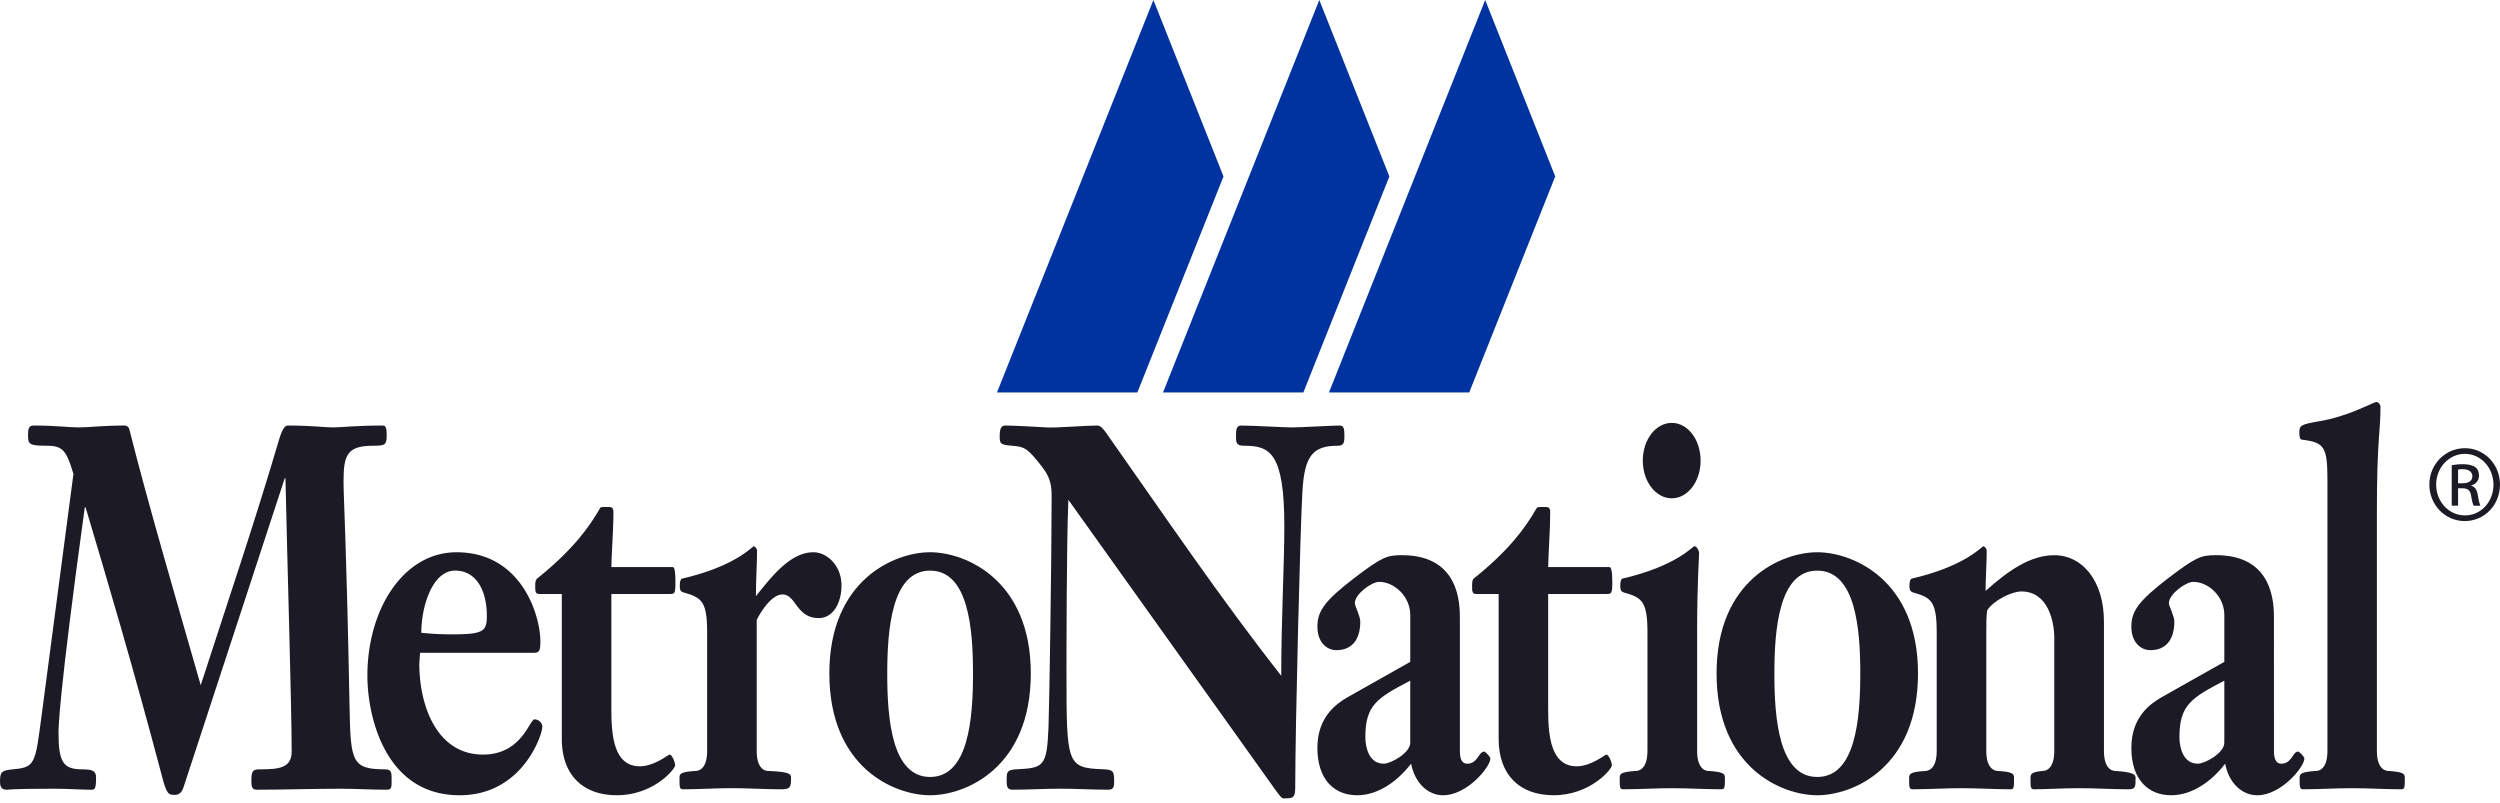
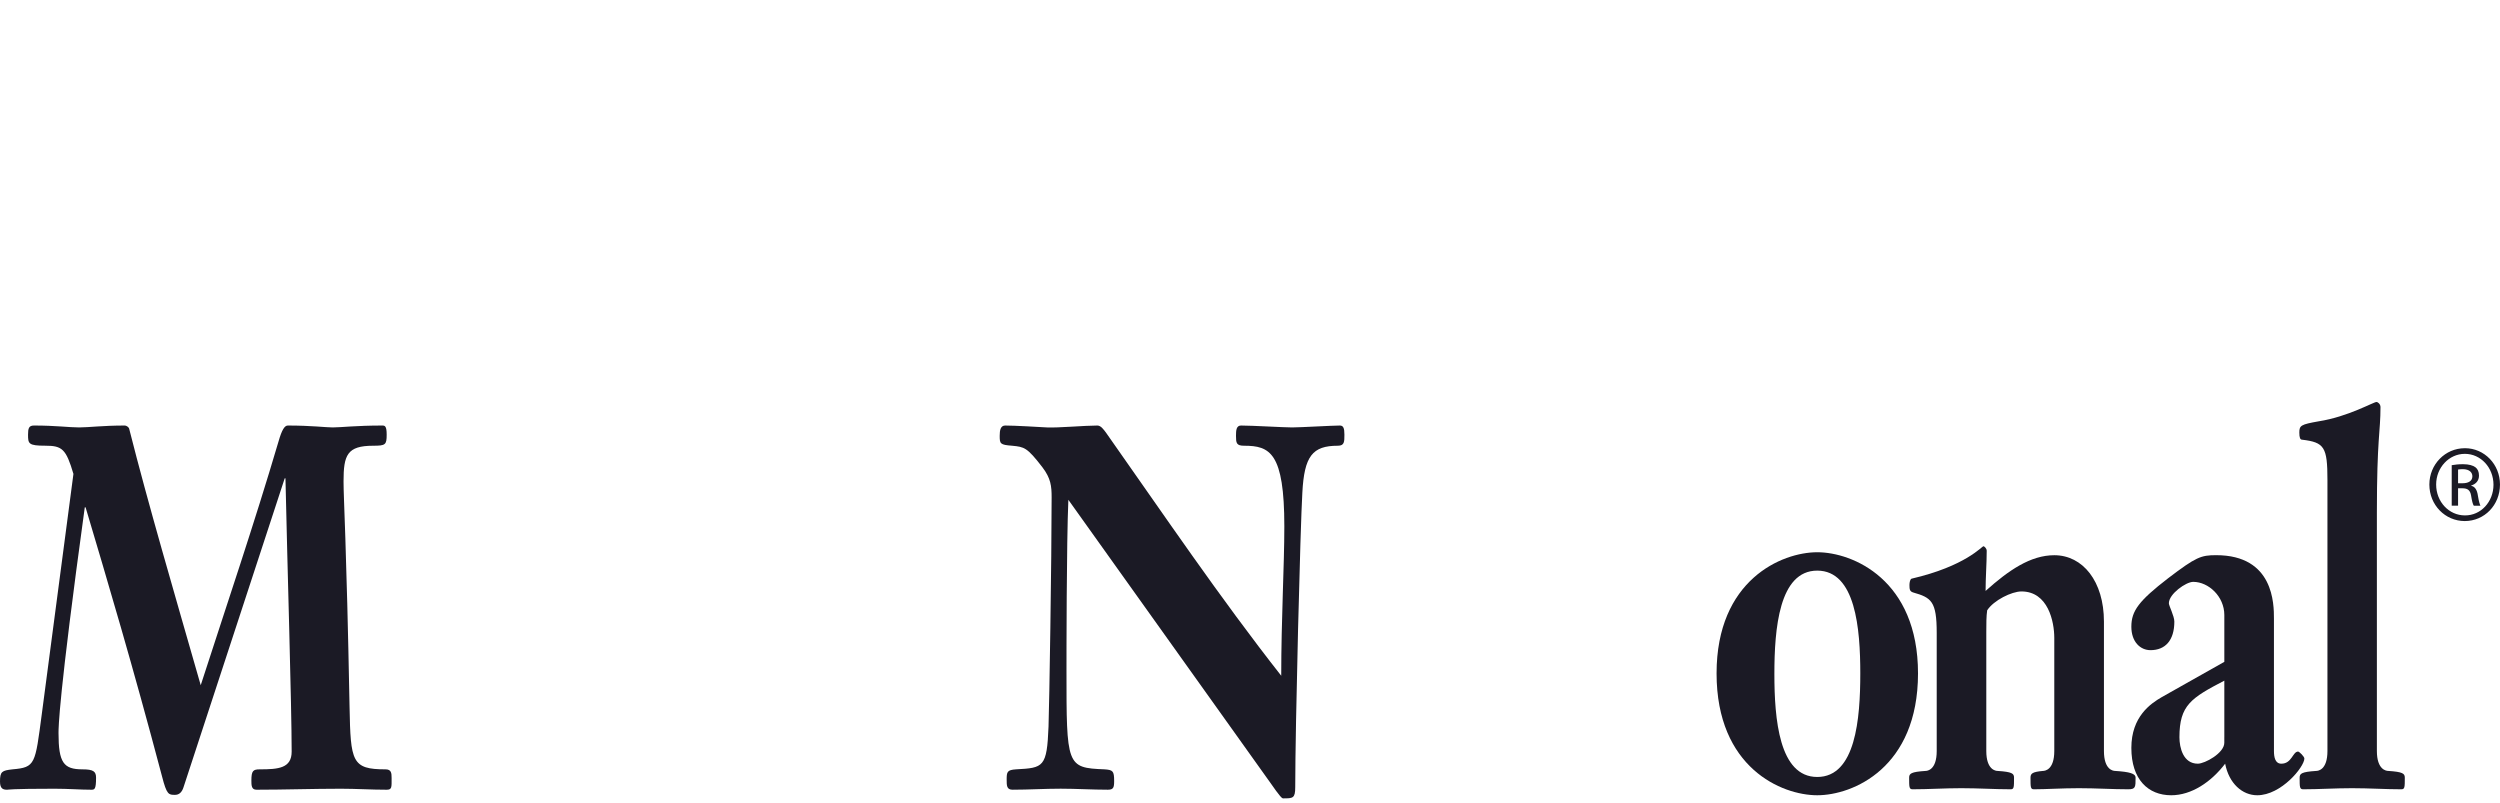
<svg xmlns="http://www.w3.org/2000/svg" width="137" height="44" viewBox="0 0 137 44">
  <title>Page 1</title>
  <g fill="none" fill-rule="evenodd">
    <path d="M15.602 26.213h.041c.104 4.805.34 12.486.34 14.974 0 .913-.725.973-1.751.973-.366 0-.456.086-.456.612 0 .258 0 .505.28.505 1.546 0 3.085-.055 4.625-.055.829 0 1.669.055 2.509.055.295 0 .27-.14.27-.64 0-.28-.017-.477-.337-.477-1.844 0-1.91-.417-1.967-3.402-.174-9.169-.33-11.398-.33-12.372 0-1.452.193-1.96 1.628-1.96.67 0 .736-.05.736-.606 0-.473-.096-.501-.24-.501-1.44 0-2.269.104-2.717.104-.367 0-1.175-.104-2.46-.104-.171 0-.323.214-.515.891-1.327 4.499-2.824 8.905-4.258 13.34-1.48-5.167-2.865-9.88-3.917-14.038-.017-.114-.169-.193-.24-.193-1.214 0-1.984.104-2.504.104-.55 0-1.28-.104-2.477-.104-.282 0-.325.156-.325.501 0 .496.023.605.945.605.92 0 1.137.174 1.542 1.546L2.289 39.143c-.364 2.738-.342 2.908-1.605 3.017-.574.066-.684.114-.684.67 0 .392.17.447.388.447.064 0 .189-.055 2.605-.055.779 0 1.394.055 2.016.055.174 0 .255-.025.255-.66 0-.343-.15-.457-.747-.457-1.03 0-1.31-.361-1.31-1.989 0-.297 0-1.887 1.439-12.369h.044c1.215 4.082 2.566 8.607 4.19 14.747.258 1.009.365 1.009.71 1.009.228 0 .38-.143.468-.42l5.544-16.925z" fill="#1B1A25" />
-     <path d="M29.162 35.775c.369 0 .45-.03.45-.627 0-1.42-1.027-4.884-4.596-4.884-2.892 0-4.883 3.098-4.883 6.768 0 2.2.957 6.548 5.051 6.548 3.468 0 4.534-3.343 4.534-3.739 0-.276-.238-.419-.424-.419-.282 0-.693 1.929-2.825 1.929-2.531 0-3.49-2.676-3.49-4.97 0-.112.023-.283.041-.606h6.142zm-6.074-1.099c0-1.425.596-3.407 1.856-3.407 1.14 0 1.735 1.064 1.735 2.49 0 .834-.19 1.003-1.883 1.003a15.54 15.54 0 0 1-1.708-.086zM33.503 31.077c.026-1.063.112-2.042.112-3.016 0-.258-.112-.279-.302-.279-.363 0-.406 0-.444.087-.647 1.133-1.604 2.372-3.443 3.842-.043.065-.095.086-.095.395 0 .276 0 .444.22.444h1.236v7.937c0 1.98 1.154 3.092 3.017 3.092 1.993 0 3.193-1.42 3.193-1.644 0-.162-.173-.585-.3-.585-.07 0-.846.643-1.635.643-1.478 0-1.559-1.821-1.559-3.188V32.55h3.17c.3 0 .34 0 .34-.665 0-.617-.06-.808-.146-.808h-3.364zM38.751 41.157c0 1.034-.512 1.09-.623 1.09-.792.053-.891.14-.891.37 0 .52 0 .636.19.636.846 0 1.753-.06 2.667-.06.942 0 1.848.06 2.706.06.51 0 .548-.116.548-.636 0-.23-.151-.317-1.267-.37-.105 0-.613-.056-.613-1.09v-7.18c.145-.31.769-1.401 1.412-1.401.748 0 .748 1.295 1.989 1.295.791 0 1.245-.842 1.245-1.795 0-1.057-.774-1.812-1.544-1.812-1.26 0-2.29 1.34-3.144 2.402 0-1.005.059-1.788.059-2.48 0-.143-.15-.253-.169-.253-.101 0-.962 1.086-3.954 1.779-.07.03-.108.202-.108.345 0 .249.013.354.215.412.983.281 1.282.48 1.282 2.205v6.483z" fill="#1B1A25" />
-     <path d="M50.97 43.58c1.946 0 5.518-1.501 5.518-6.677 0-5.126-3.572-6.64-5.519-6.64-1.95 0-5.521 1.514-5.521 6.64 0 5.176 3.572 6.677 5.521 6.677m0-1.002c-2.096 0-2.348-3.186-2.348-5.643 0-2.478.252-5.665 2.348-5.665 2.104 0 2.352 3.187 2.352 5.633 0 2.49-.248 5.675-2.352 5.675" fill="#1B1A25" />
    <path d="M69.568 42.829c.598.864.686.922.748.922.535 0 .663 0 .663-.614 0-3.324.282-14.323.39-16.142.105-2.004.554-2.569 1.944-2.569.361 0 .361-.215.361-.606 0-.367-.061-.501-.252-.501-.39 0-2.183.104-2.612.104-.448 0-2.205-.104-2.802-.104-.26 0-.275.27-.275.558 0 .391.015.549.443.549 1.414 0 2.206.37 2.206 4.422 0 2.141-.17 5.08-.17 8.183-3.34-4.25-6.442-8.833-9.606-13.327-.13-.17-.276-.385-.47-.385-.688 0-2.18.134-2.763.104-.408-.024-1.778-.104-2.29-.104-.255 0-.299.27-.299.558 0 .44.018.499.683.549.665.065.816.086 1.656 1.178.464.609.507 1.038.507 1.647 0 3.375-.128 11.448-.17 12.562-.087 2.236-.275 2.267-1.775 2.346-.489.032-.519.138-.519.556 0 .339 0 .561.324.561.879 0 1.755-.056 2.636-.056.85 0 1.727.056 2.582.056.303 0 .348-.11.348-.475 0-.554-.068-.61-.536-.642-2.076-.08-2.076-.195-2.076-5.445 0-.634 0-6.979.103-9.325l11.021 15.44z" fill="#1B1A25" />
-     <path d="M80.001 33.899c0-.783 0-3.475-3.171-3.475-.832 0-1.09.095-2.628 1.261-1.602 1.238-2.008 1.79-2.008 2.657 0 .833.488 1.287 1.047 1.287.808 0 1.302-.539 1.302-1.564 0-.307-.3-.867-.3-1.007 0-.509.934-1.172 1.327-1.172.848 0 1.712.806 1.712 1.816v2.567l-3.419 1.93c-.622.36-1.67 1.077-1.67 2.786 0 1.73.92 2.595 2.18 2.595 1.112 0 2.175-.722 2.954-1.73.214 1.086.942 1.73 1.752 1.73 1.328 0 2.594-1.563 2.594-2.013 0-.103-.283-.381-.343-.381-.298 0-.35.664-.923.664-.345 0-.406-.356-.406-.694V33.9zm-2.72 6.502v.304c0 .564-1.07 1.145-1.453 1.145-.79 0-1.007-.865-1.007-1.45 0-1.76.641-2.151 2.46-3.101V40.4zM84.839 31.077c.028-1.063.112-2.042.112-3.016 0-.258-.112-.279-.3-.279-.362 0-.404 0-.458.087-.64 1.133-1.598 2.372-3.44 3.842-.045.065-.082.086-.082.395 0 .276 0 .444.21.444h1.245v7.937c0 1.98 1.148 3.092 3.017 3.092 1.99 0 3.189-1.42 3.189-1.644 0-.162-.173-.585-.304-.585-.067 0-.835.643-1.626.643-1.477 0-1.563-1.821-1.563-3.188V32.55h3.17c.3 0 .345 0 .345-.665 0-.617-.067-.808-.157-.808H84.84zM90.28 41.156c0 1.034-.515 1.091-.623 1.091-.788.053-.897.14-.897.37 0 .52 0 .636.195.636.855 0 1.755-.059 2.677-.059.939 0 1.84.059 2.688.059.205 0 .205-.116.205-.636 0-.23-.117-.317-.904-.37-.113 0-.619-.057-.619-1.091v-6.53c0-2.681.108-4.077.108-4.303 0-.167-.132-.39-.257-.39-.106 0-.96 1.084-3.96 1.779-.061.031-.102.202-.102.345 0 .249.013.354.206.414.985.278 1.284.479 1.284 2.204v6.48zm-.255-15.914c0 1.144.708 2.066 1.59 2.066.872 0 1.578-.922 1.578-2.066 0-1.149-.706-2.068-1.578-2.068-.882 0-1.59.92-1.59 2.068z" fill="#1B1A25" />
    <path d="M99.584 43.58c1.952 0 5.523-1.501 5.523-6.677 0-5.126-3.57-6.64-5.523-6.64-1.943 0-5.516 1.514-5.516 6.64 0 5.176 3.573 6.677 5.516 6.677m0-1.002c-2.092 0-2.348-3.186-2.348-5.643 0-2.478.256-5.665 2.348-5.665 2.105 0 2.36 3.187 2.36 5.633 0 2.49-.255 5.675-2.36 5.675" fill="#1B1A25" />
    <path d="M106.132 41.157c0 1.034-.51 1.09-.613 1.09-.791.053-.898.14-.898.37 0 .52 0 .636.19.636.85 0 1.752-.06 2.671-.06.943 0 1.845.06 2.705.06.182 0 .182-.116.182-.636 0-.23-.106-.317-.9-.37-.1 0-.62-.056-.62-1.09v-6.533c0-.418 0-.865.048-1.178.356-.551 1.346-1.035 1.877-1.035 1.462 0 1.801 1.653 1.801 2.547v6.199c0 1.034-.514 1.09-.624 1.09-.577.053-.679.14-.679.37 0 .52 0 .636.186.636.647 0 1.545-.06 2.463-.06.946 0 1.84.06 2.703.06.406 0 .406-.116.406-.636 0-.23-.331-.317-1.116-.37-.11 0-.618-.056-.618-1.09v-7.093c0-2.205-1.158-3.638-2.72-3.638-1.304 0-2.503.825-3.766 1.957 0-.722.062-1.505.062-2.197 0-.143-.143-.253-.175-.253-.098 0-.964 1.086-3.946 1.779-.073.03-.113.202-.113.345 0 .249.02.354.21.412.988.281 1.284.48 1.284 2.205v6.483z" fill="#1B1A25" />
    <path d="M124.612 33.899c0-.783 0-3.475-3.165-3.475-.833 0-1.099.095-2.63 1.261-1.605 1.238-2.019 1.79-2.019 2.657 0 .833.491 1.287 1.049 1.287.812 0 1.307-.539 1.307-1.564 0-.307-.3-.867-.3-1.007 0-.509.938-1.172 1.333-1.172.846 0 1.706.806 1.706 1.816v2.567l-3.422 1.93c-.624.36-1.673 1.077-1.673 2.786 0 1.73.92 2.595 2.183 2.595 1.111 0 2.188-.722 2.957-1.73.21 1.086.94 1.73 1.758 1.73 1.321 0 2.583-1.563 2.583-2.013 0-.103-.275-.381-.344-.381-.298 0-.34.664-.918.664-.34 0-.405-.356-.405-.694V33.9zm-2.72 6.502v.304c0 .564-1.065 1.145-1.452 1.145-.795 0-1.007-.865-1.007-1.45 0-1.76.644-2.151 2.46-3.101V40.4z" fill="#1B1A25" />
    <path d="M127.544 41.157c0 1.034-.508 1.09-.621 1.09-.79.053-.903.14-.903.37 0 .52 0 .636.196.636.848 0 1.757-.06 2.673-.06.946 0 1.838.06 2.703.06.191 0 .191-.116.191-.636 0-.23-.114-.317-.905-.37-.104 0-.625-.056-.625-1.09V28.084c0-4.07.198-4.412.198-5.775 0-.172-.152-.281-.216-.281-.17 0-1.555.809-3.171 1.06-.98.173-1.061.23-1.061.617 0 .278.047.39.148.39 1.223.146 1.393.396 1.393 2.21v14.852zM135.076 24.561c1.072 0 1.923.887 1.923 1.991 0 1.125-.851 2.002-1.93 2.002-1.072 0-1.94-.877-1.94-2.002 0-1.104.868-1.99 1.94-1.99h.007zm-.007.31c-.863 0-1.568.754-1.568 1.681 0 .949.705 1.692 1.575 1.692.87.01 1.567-.743 1.567-1.68 0-.94-.696-1.693-1.567-1.693h-.007zm-.367 2.841h-.348v-2.22c.183-.029.356-.054.618-.054.33 0 .548.07.68.167.129.098.196.248.196.46 0 .293-.19.47-.424.54v.018c.192.037.321.213.365.54.055.346.106.478.138.55h-.363c-.054-.072-.105-.274-.15-.568-.05-.282-.19-.387-.468-.387h-.244v.954zm0-1.23h.25c.29 0 .534-.107.534-.38 0-.195-.14-.392-.533-.392-.112 0-.188.011-.251.02v.752z" fill="#1B1A25" />
-     <path fill="#0033A0" d="M63.206 0l3.842 9.669-4.721 11.838h-7.693zM72.298 0l3.839 9.669-4.713 11.838h-7.691zM81.389 0l3.837 9.669-4.712 11.838h-7.687z" />
  </g>
</svg>